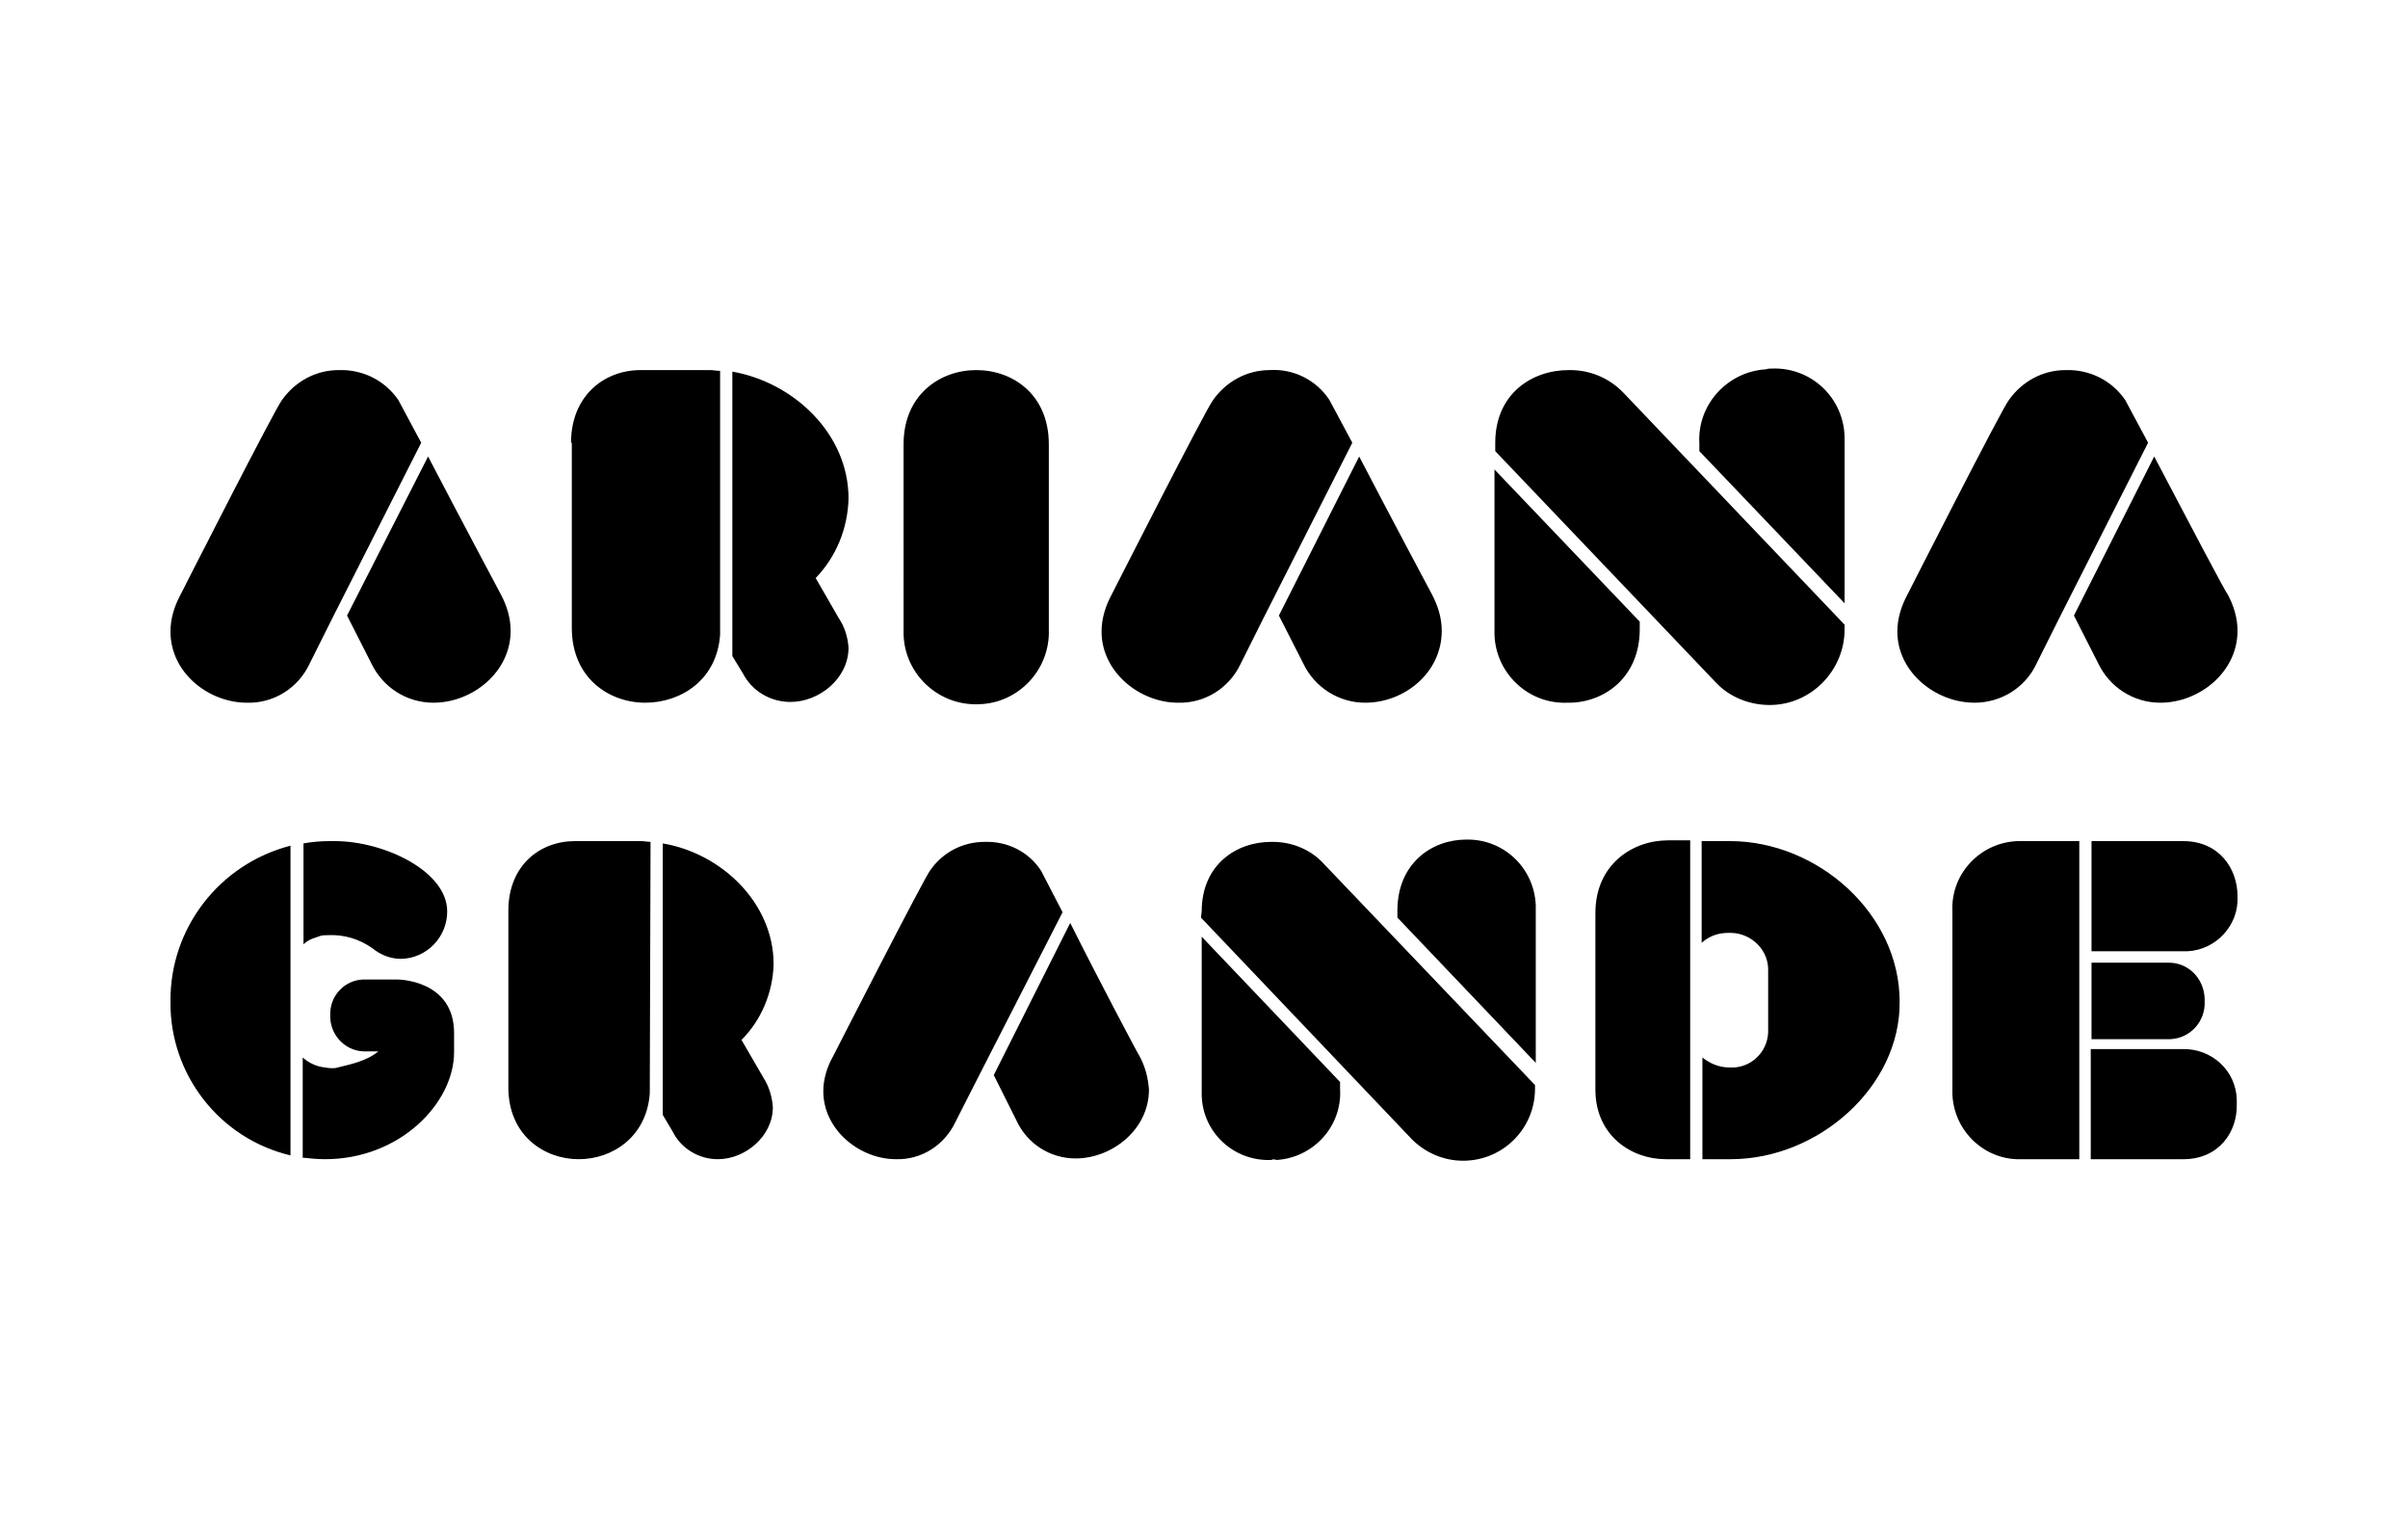
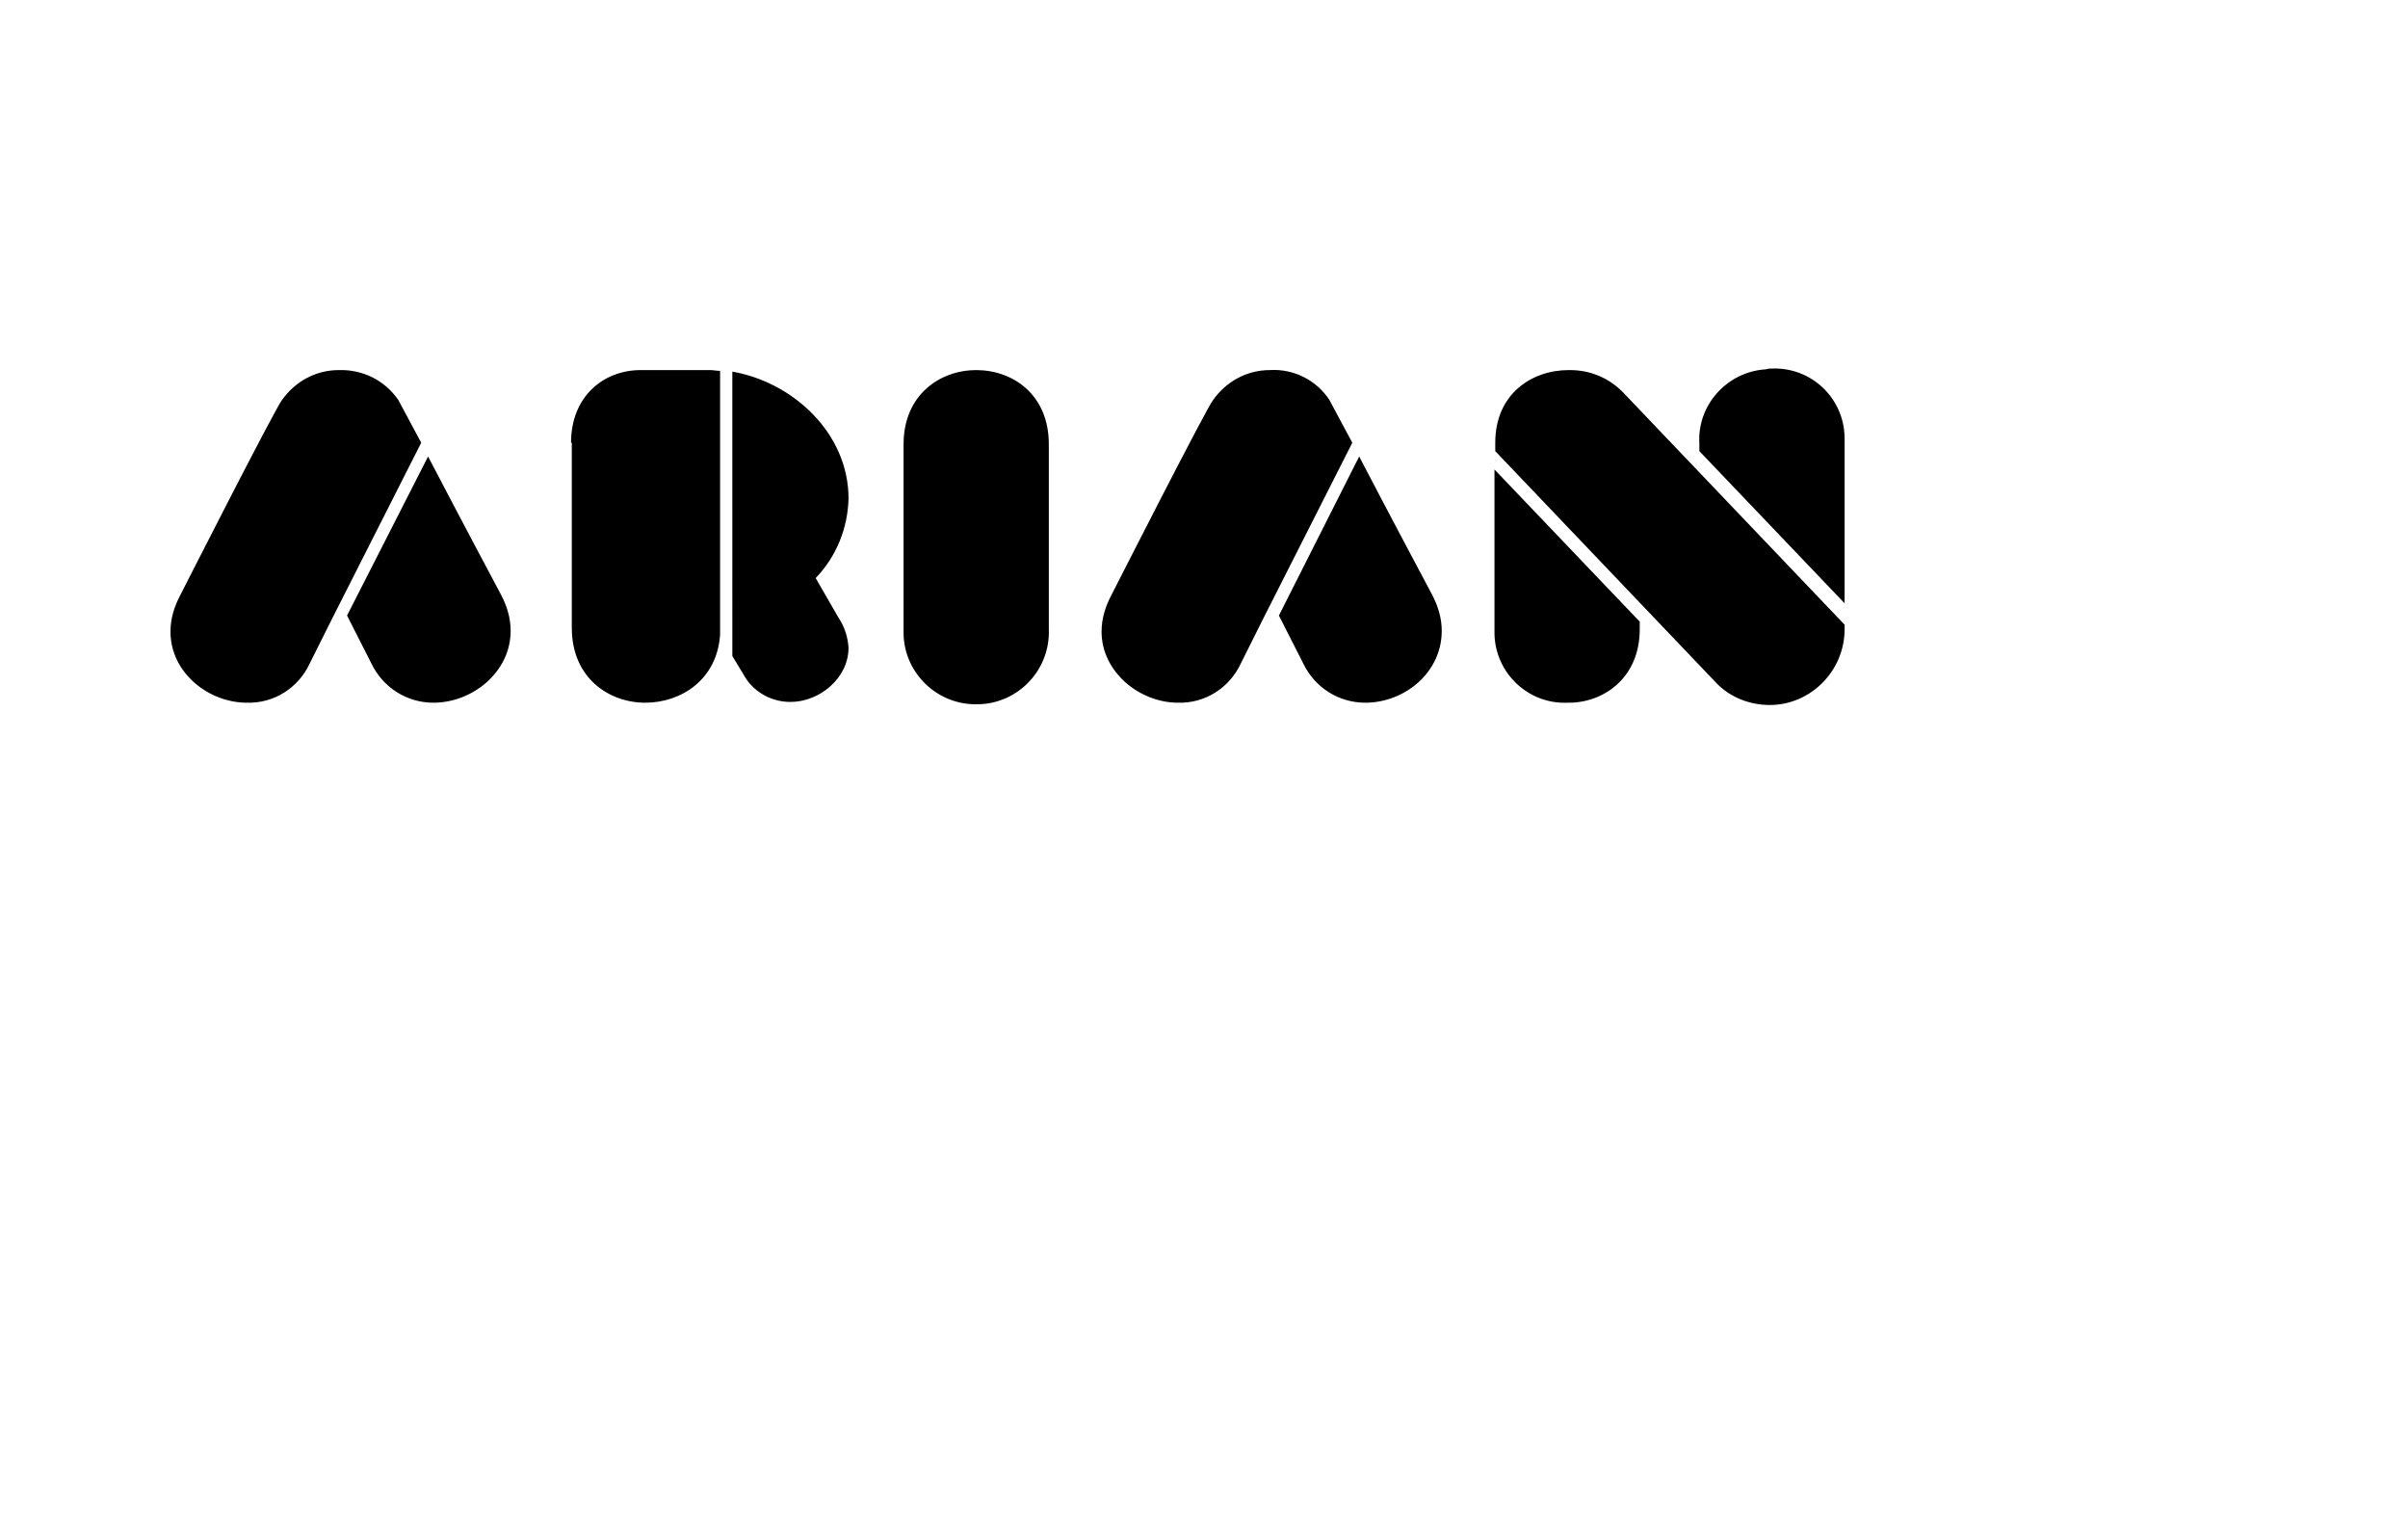
<svg xmlns="http://www.w3.org/2000/svg" version="1.1" id="Layer_1" x="0px" y="0px" viewBox="0 0 315 200" style="enable-background:new 0 0 315 200;" xml:space="preserve">
  <g>
    <g>
-       <path d="M58.5,119.2c0,3.3-2.6,6.1-6,6.2c-1.4,0-2.7-0.5-3.8-1.4c-1.7-1.2-3.7-1.8-5.8-1.7c-0.3,0-0.7,0-1,0.1l-0.3,0.1 c0,0-0.5,0.2-0.6,0.2c-0.5,0.2-0.9,0.4-1.3,0.8v-13.2c1.1-0.2,2.3-0.3,3.4-0.3h0.7C50.2,110,58.5,113.9,58.5,119.2 M38,151.1 c-9.3-2.2-15.8-10.6-15.7-20.1c-0.1-9.6,6.4-18,15.7-20.4L38,151.1z M59.4,137.6c0,6.6-7,14-16.9,14c-1,0-1.9-0.1-2.9-0.2v-13.1 c0.8,0.7,1.8,1.2,2.9,1.3c0,0,0.5,0.1,0.9,0.1c0.3,0,0.5,0,0.8-0.1c1.6-0.4,3.7-0.8,5.3-2.1h-1.6c-2.5,0.1-4.6-1.9-4.7-4.4 c0-0.1,0-0.2,0-0.3c-0.1-2.5,1.8-4.6,4.3-4.7c0.1,0,0.3,0,0.4,0H52c0,0,7.4,0,7.4,7V137.6z M85,143c-0.4,5.6-4.8,8.6-9.3,8.6 s-9.2-3.1-9.2-9.4v-23.1c0-5.9,4.1-9.1,8.7-9.1h8.7c0.4,0,0.8,0.1,1.2,0.1L85,143z M99.9,141c0.7,1.1,1.1,2.4,1.2,3.8 c0,3.8-3.6,6.8-7.2,6.8c-2.5,0-4.8-1.4-5.9-3.6l-1.3-2.2v-35.5c7.7,1.3,14.5,7.8,14.5,15.8c-0.1,3.7-1.6,7.3-4.2,9.9L99.9,141z M221.1,151.6h-3.2c-4.5,0-9.2-3.1-9.2-9.1v-23.1c0-6.3,4.8-9.5,9.5-9.5h2.9V151.6z M226.4,151.6h-3.7v-13.3 c1,0.8,2.2,1.3,3.5,1.3c2.7,0.2,5-1.9,5.1-4.6c0-0.1,0-0.3,0-0.4V127c0.1-2.7-2.1-4.9-4.8-5c-0.1,0-0.3,0-0.4,0 c-1.3,0-2.5,0.4-3.5,1.3V110h3.7c11.5,0,22.2,9.5,22.2,21C248.6,142.1,237.9,151.6,226.4,151.6 M273.6,125.9h9.9 c2.7-0.1,4.8,2,4.9,4.7c0,0.1,0,0.3,0,0.4c0.1,2.6-1.9,4.8-4.5,4.9c-0.1,0-0.3,0-0.4,0h-9.9V125.9z M272,151.6h-7.5 c-4.8,0.2-8.9-3.6-9.1-8.5c0-0.2,0-0.4,0-0.6v-23.4c-0.2-4.8,3.6-8.9,8.5-9.1c0.2,0,0.4,0,0.6,0h7.5V151.6z M285.6,151.6h-12.1 v-14.4h12c3.8-0.1,7,2.8,7.1,6.6c0,0.2,0,0.4,0,0.6C292.7,148,290.3,151.6,285.6,151.6 M285.6,124.4h-12V110h12 c4.7,0,7.1,3.6,7.1,7.2c0.2,3.8-2.8,7-6.5,7.2C285.9,124.4,285.7,124.4,285.6,124.4 M149,138c0.8,1.4,1.2,3,1.3,4.5 c0,5.2-4.8,9-9.6,9c-3.3,0-6.3-1.9-7.7-4.9l-3-6l0,0l10-19.9C143.7,128.1,149,138.1,149,138 M107.7,142.7c0-1.6,0.5-3.2,1.3-4.6 c0,0,12-23.5,12.7-24.3c1.6-2.3,4.2-3.7,7.1-3.7c3-0.1,5.8,1.3,7.4,3.8l2.8,5.4L127.9,141l-2.9,5.7c-1.4,3-4.4,5-7.8,4.9 C112.5,151.6,107.7,147.8,107.7,142.7 M157.2,119.2c0-6.1,4.5-9.1,9.1-9.1h0.2c2.5,0,5,1,6.7,2.9l27.6,28.9v0.5 c0,5.2-4.2,9.4-9.4,9.4c-2.5,0-4.9-1-6.7-2.8l-27.6-29L157.2,119.2z M166.3,151.7c-4.9,0.2-9-3.6-9.1-8.5c0-0.3,0-0.5,0-0.8v-19.9 l18.1,19v0.9c0.3,4.9-3.5,9-8.3,9.3C166.7,151.6,166.5,151.6,166.3,151.7 M191.8,109.8c4.9-0.1,8.9,3.7,9.1,8.6c0,0.2,0,0.5,0,0.7 v19.9l-18.1-19v-0.9C182.8,112.9,187.3,109.8,191.8,109.8" />
-     </g>
+       </g>
    <g>
      <path d="M118.2,58.1c0-6.5,4.8-9.7,9.5-9.7c4.8,0,9.5,3.2,9.5,9.7v24.2c0.2,5.3-4,9.7-9.2,9.8c-5.3,0.2-9.7-4-9.8-9.2 c0-0.2,0-0.4,0-0.6L118.2,58.1z M74.7,57.9c0-6.1,4.3-9.5,9.1-9.5h9.1c0.4,0,0.8,0.1,1.3,0.1v34.5c-0.4,5.9-5.1,8.9-9.8,8.9 c-4.7,0-9.6-3.2-9.6-9.8V57.9z M97.2,88.1l-1.4-2.3V48.6c8,1.4,15.2,8.1,15.2,16.6c-0.1,3.9-1.6,7.6-4.3,10.4l3,5.2 c0.8,1.2,1.2,2.5,1.3,3.9c0,4-3.8,7.1-7.6,7.1C100.8,91.8,98.4,90.4,97.2,88.1 M187.3,77.7c0.8,1.5,1.3,3.1,1.3,4.8 c0,5.5-4.9,9.4-10,9.4c-3.5,0-6.6-2-8.1-5.1l-3.2-6.3l0,0l10.5-20.8C181.7,67.2,187.3,77.7,187.3,77.7 M144.1,82.6 c0-1.7,0.5-3.3,1.3-4.8c0,0,12.5-24.6,13.3-25.5c1.7-2.4,4.4-3.9,7.4-3.9c3.1-0.2,6.1,1.3,7.8,3.9l3,5.6l-11.6,22.9l-3,6 c-1.5,3.2-4.7,5.2-8.2,5.1C149.1,91.9,144.1,87.9,144.1,82.6 M65.5,77.7c0.8,1.5,1.3,3.1,1.3,4.8c0,5.4-5,9.4-10.1,9.4 c-3.5,0-6.6-2-8.1-5.1l-3.2-6.3l0,0L56,59.7C59.9,67.2,65.5,77.7,65.5,77.7 M22.3,82.6c0-1.7,0.5-3.3,1.3-4.8 c0,0,12.5-24.6,13.3-25.5c1.7-2.4,4.4-3.9,7.4-3.9c3.1-0.1,6,1.3,7.8,3.9l3,5.6L43.5,80.8l-3,6C39,90,35.8,92,32.3,91.9 C27.3,91.9,22.3,88,22.3,82.6 M195.6,57.9c0-6.4,4.8-9.5,9.6-9.5h0.2c2.7,0,5.2,1.1,7,3l28.9,30.3v0.6c0,5.4-4.4,9.9-9.8,9.9 c-2.6,0-5.2-1-7-2.9l-28.9-30.3L195.6,57.9z M205,91.9c-5.1,0.2-9.4-3.9-9.5-9c0-0.2,0-0.5,0-0.7V61.4l19,19.9v1 C214.5,88.7,209.7,92,205,91.9 M231.8,48.2c5.1-0.2,9.4,3.8,9.5,9c0,0.3,0,0.5,0,0.8v20.9l-19-19.9v-1c-0.3-5.1,3.7-9.4,8.7-9.7 C231.3,48.2,231.5,48.2,231.8,48.2" />
-       <path d="M291.4,77.7c0.8,1.5,1.3,3.1,1.3,4.8c0,5.4-5,9.4-10.1,9.4c-3.5,0-6.6-2-8.1-5.1l-3.2-6.3l0,0l10.5-20.8 C285.8,67.3,291.3,77.8,291.4,77.7" />
-       <path d="M248.2,82.6c0-1.7,0.5-3.3,1.3-4.8c0,0,12.5-24.6,13.3-25.5c1.7-2.4,4.4-3.9,7.4-3.9c3.1-0.1,6,1.3,7.8,3.9l3,5.6 l-11.6,22.9l-3,6c-1.5,3.2-4.7,5.1-8.1,5.1C253.2,91.9,248.2,87.9,248.2,82.6" />
    </g>
  </g>
</svg>